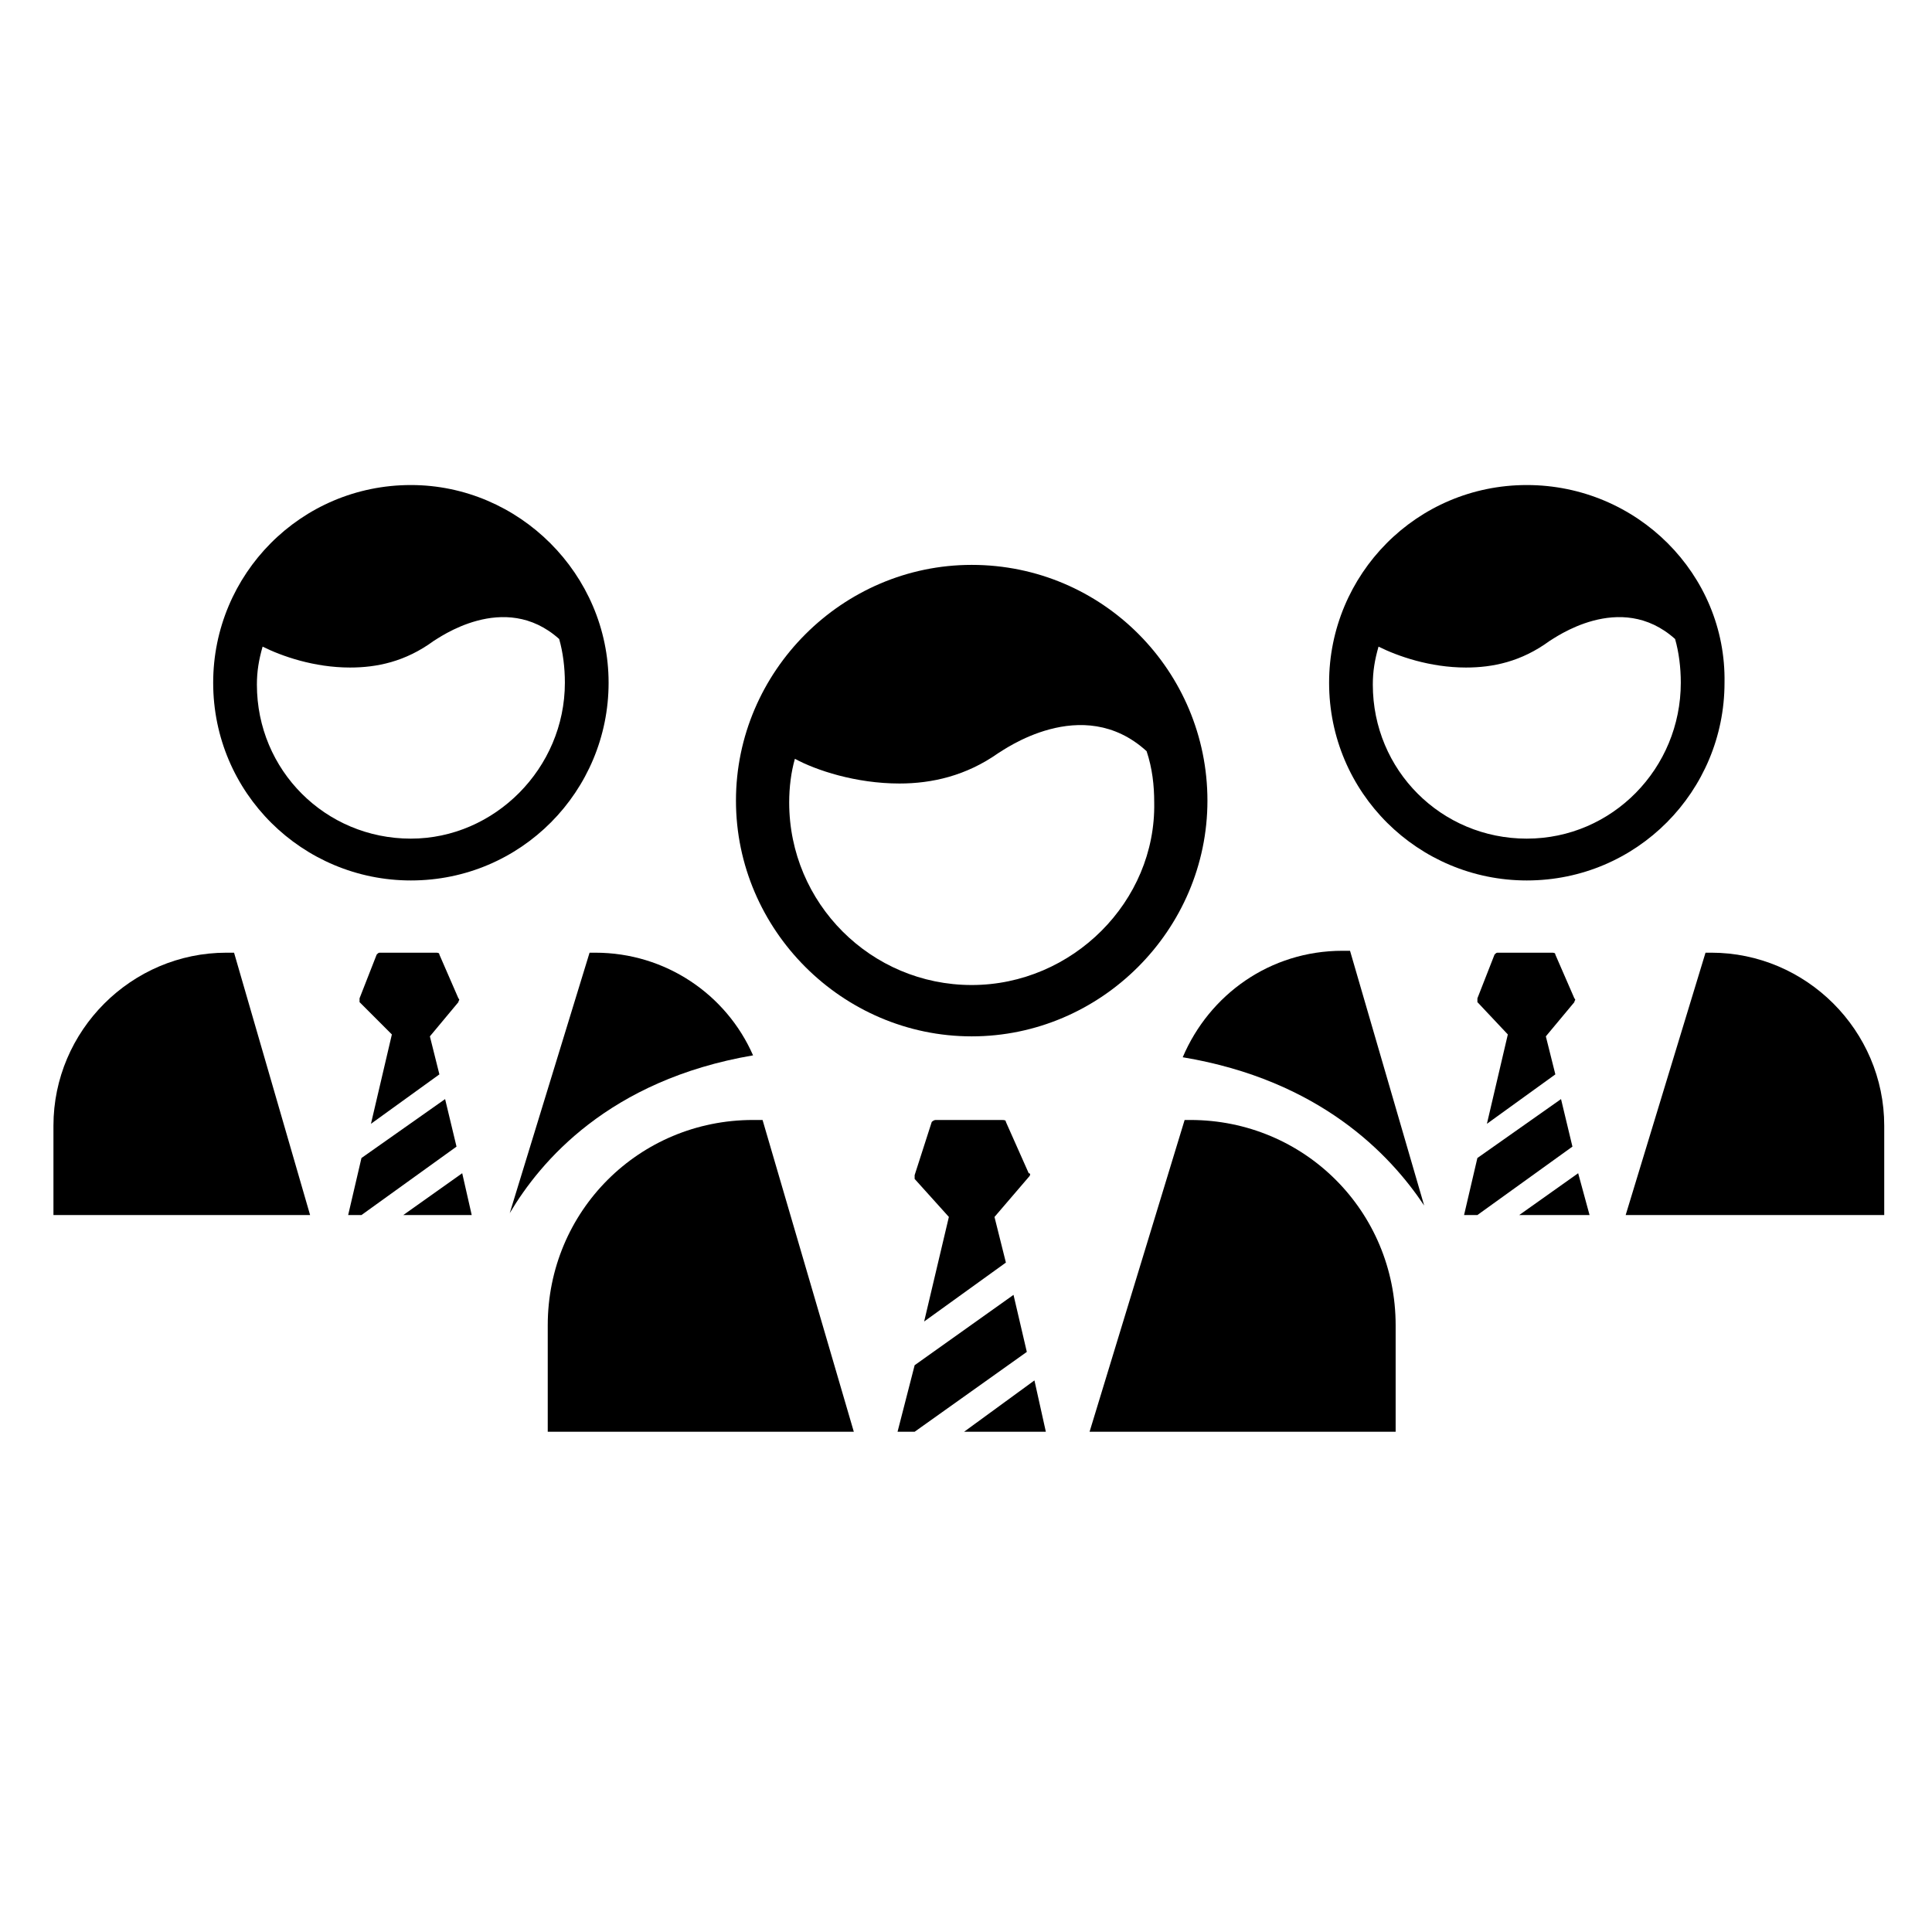
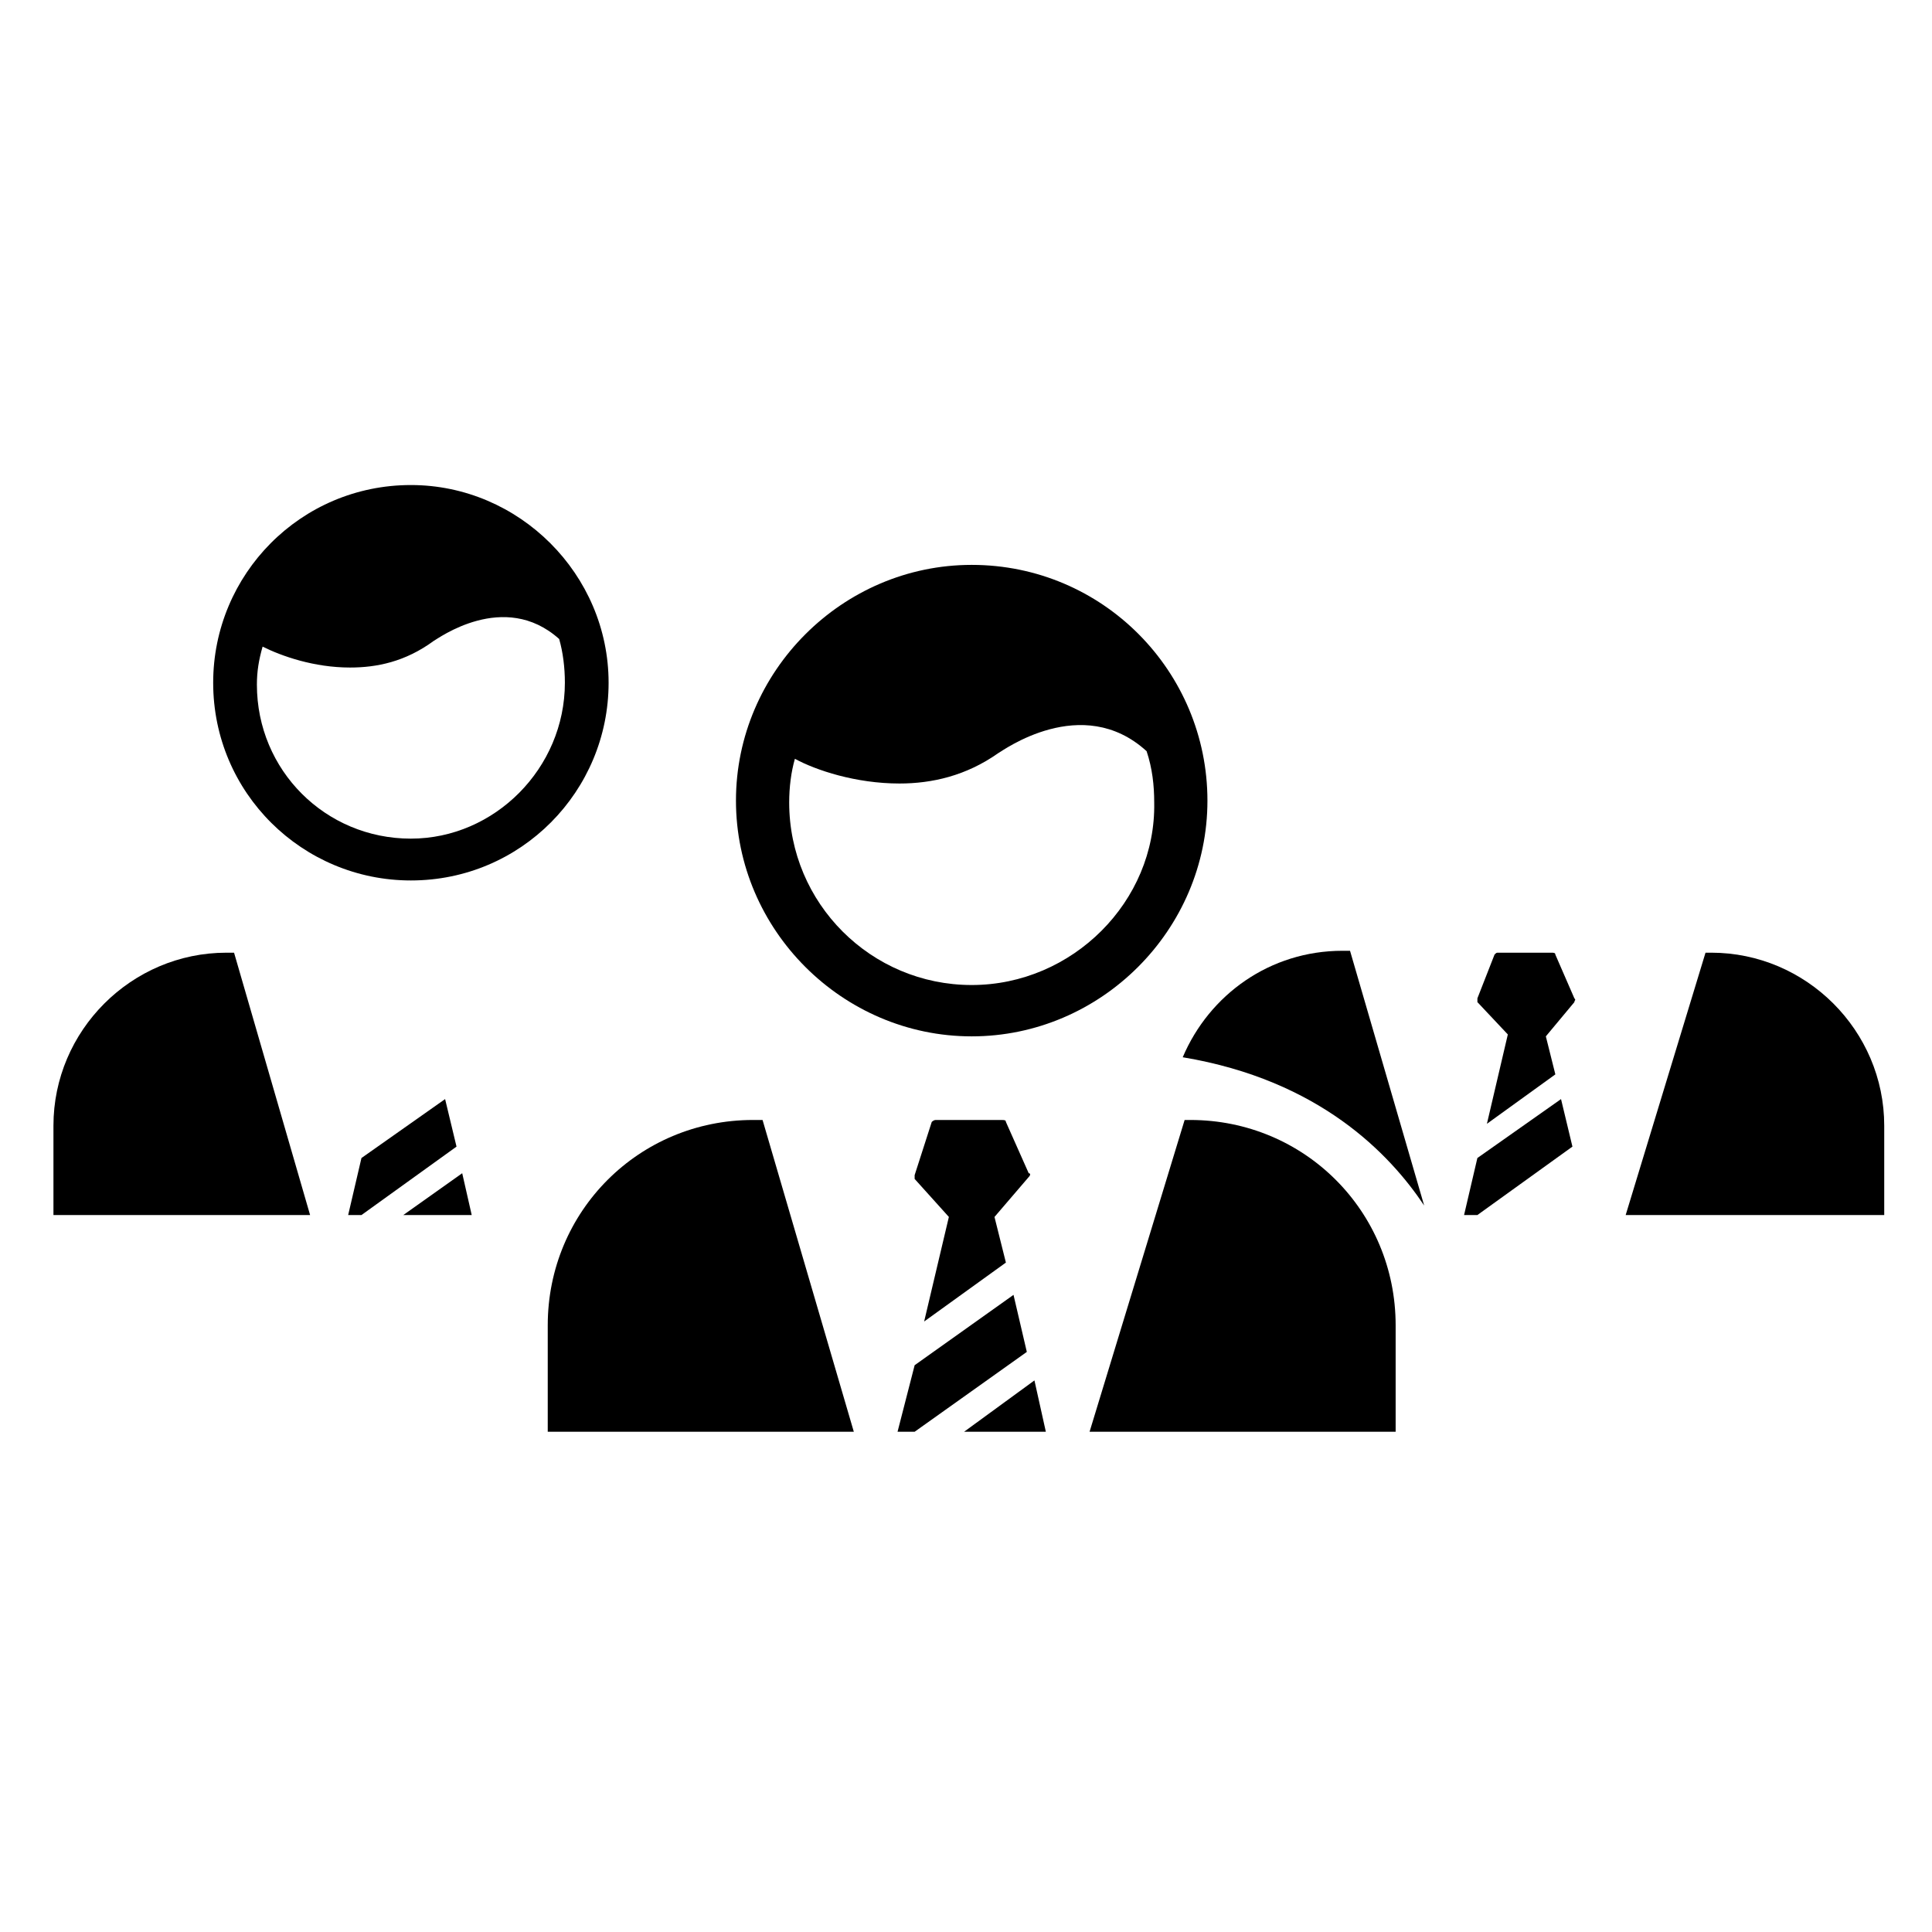
<svg xmlns="http://www.w3.org/2000/svg" fill="#000000" width="800px" height="800px" version="1.1" viewBox="144 144 512 512">
  <g>
    <path d="m395.46 466.5-6.551 27.711 21.664-15.617-3.023-12.09 9.07-10.578c0.504-0.504 0.504-1.008 0-1.008l-6.047-13.602c0-0.504-0.504-0.504-1.008-0.504h-17.633c-0.504 0-1.008 0.504-1.008 0.504l-4.535 14.102v1.008z" />
    <path d="m401.51 293.7c-34.258 0-62.473 28.215-62.473 62.473 0 34.258 28.215 62.473 62.473 62.473 34.258 0 62.473-28.215 62.473-62.473-0.004-34.262-27.711-62.473-62.473-62.473zm0 111.34c-26.703 0-48.367-21.664-48.367-48.367 0-4.031 0.504-8.062 1.512-11.586 5.543 3.023 16.121 6.551 27.711 6.551 8.566 0 17.633-2.016 26.199-8.062 1.008-0.504 22.168-16.121 39.297-0.504 1.512 4.535 2.016 9.07 2.016 13.602 0.5 26.199-21.668 48.367-48.367 48.367z" />
    <path d="m421.16 523.43-3.023-13.605-18.641 13.605z" />
    <path d="m386.39 523.43 29.727-21.16-3.527-15.117-26.199 18.641-4.531 17.637z" />
    <path d="m513.86 523.43v-28.215c0-30.23-24.184-54.41-54.41-54.41h-1.512l-25.191 82.625z" />
    <path d="m370.27 523.43-24.184-82.625h-2.519c-30.23 0-54.41 24.184-54.41 54.41v28.215z" />
    <path d="m543.59 418.14-5.543 23.68 18.137-13.098-2.519-10.078 7.559-9.07c0-0.504 0.504-0.504 0-1.008l-5.039-11.586c0-0.504-0.504-0.504-1.008-0.504h-14.105c-0.504 0-0.504 0-1.008 0.504l-4.535 11.586v1.008z" />
-     <path d="m548.62 272.54c-29.223 0-52.395 23.68-52.395 52.395 0 29.223 23.68 52.395 52.395 52.395 29.223 0 52.395-23.68 52.395-52.395 0.508-28.715-23.172-52.395-52.395-52.395zm0 93.707c-22.672 0-40.809-18.137-40.809-40.809 0-3.527 0.504-6.551 1.512-10.078 5.039 2.519 13.602 5.543 23.176 5.543 7.055 0 14.609-1.512 22.168-7.055 1.008-0.504 18.641-13.602 33.25-0.504 1.008 3.527 1.512 7.559 1.512 11.586 0 22.676-18.137 41.316-40.809 41.316z" />
-     <path d="m565.25 466-3.019-11.082-15.621 11.082z" />
    <path d="m535.52 466 25.191-18.137-3.023-12.594-22.168 15.617-3.527 15.113z" />
    <path d="m643.34 466v-23.68c0-25.191-20.656-45.848-45.848-45.848h-1.512l-21.16 69.527z" />
-     <path d="m247.85 418.14-5.543 23.68 18.137-13.098-2.519-10.078 7.559-9.07c0-0.504 0.504-0.504 0-1.008l-5.039-11.586c0-0.504-0.504-0.504-1.008-0.504h-14.609c-0.504 0-0.504 0-1.008 0.504l-4.535 11.586v1.008z" />
    <path d="m252.89 272.54c-29.223 0-52.395 23.68-52.395 52.395 0 29.223 23.68 52.395 52.395 52.395 29.223 0 52.395-23.68 52.395-52.395 0-28.715-23.68-52.395-52.395-52.395zm0 93.707c-22.672 0-40.809-18.137-40.809-40.809 0-3.527 0.504-6.551 1.512-10.078 5.039 2.519 13.602 5.543 23.176 5.543 7.055 0 14.609-1.512 22.168-7.055 1.008-0.504 18.641-13.602 33.25-0.504 1.008 3.527 1.512 7.559 1.512 11.586 0 22.676-18.641 41.316-40.809 41.316z" />
    <path d="m269.01 466-2.519-11.082-15.617 11.082z" />
    <path d="m239.79 466 25.191-18.137-3.023-12.594-22.168 15.617-3.523 15.113z" />
    <path d="m226.18 466-20.152-69.527h-2.016c-25.191 0-45.848 20.656-45.848 45.848v23.68z" />
-     <path d="m343.57 423.68c-7.055-16.121-23.176-27.207-41.816-27.207h-1.512l-21.156 69.023c8.059-13.602 26.195-35.266 64.484-41.816z" />
    <path d="m521.42 463.48-19.648-67.512h-2.016c-19.145 0-35.266 11.586-42.32 28.215 36.273 6.047 54.914 25.695 63.984 39.297z" />
  </g>
</svg>